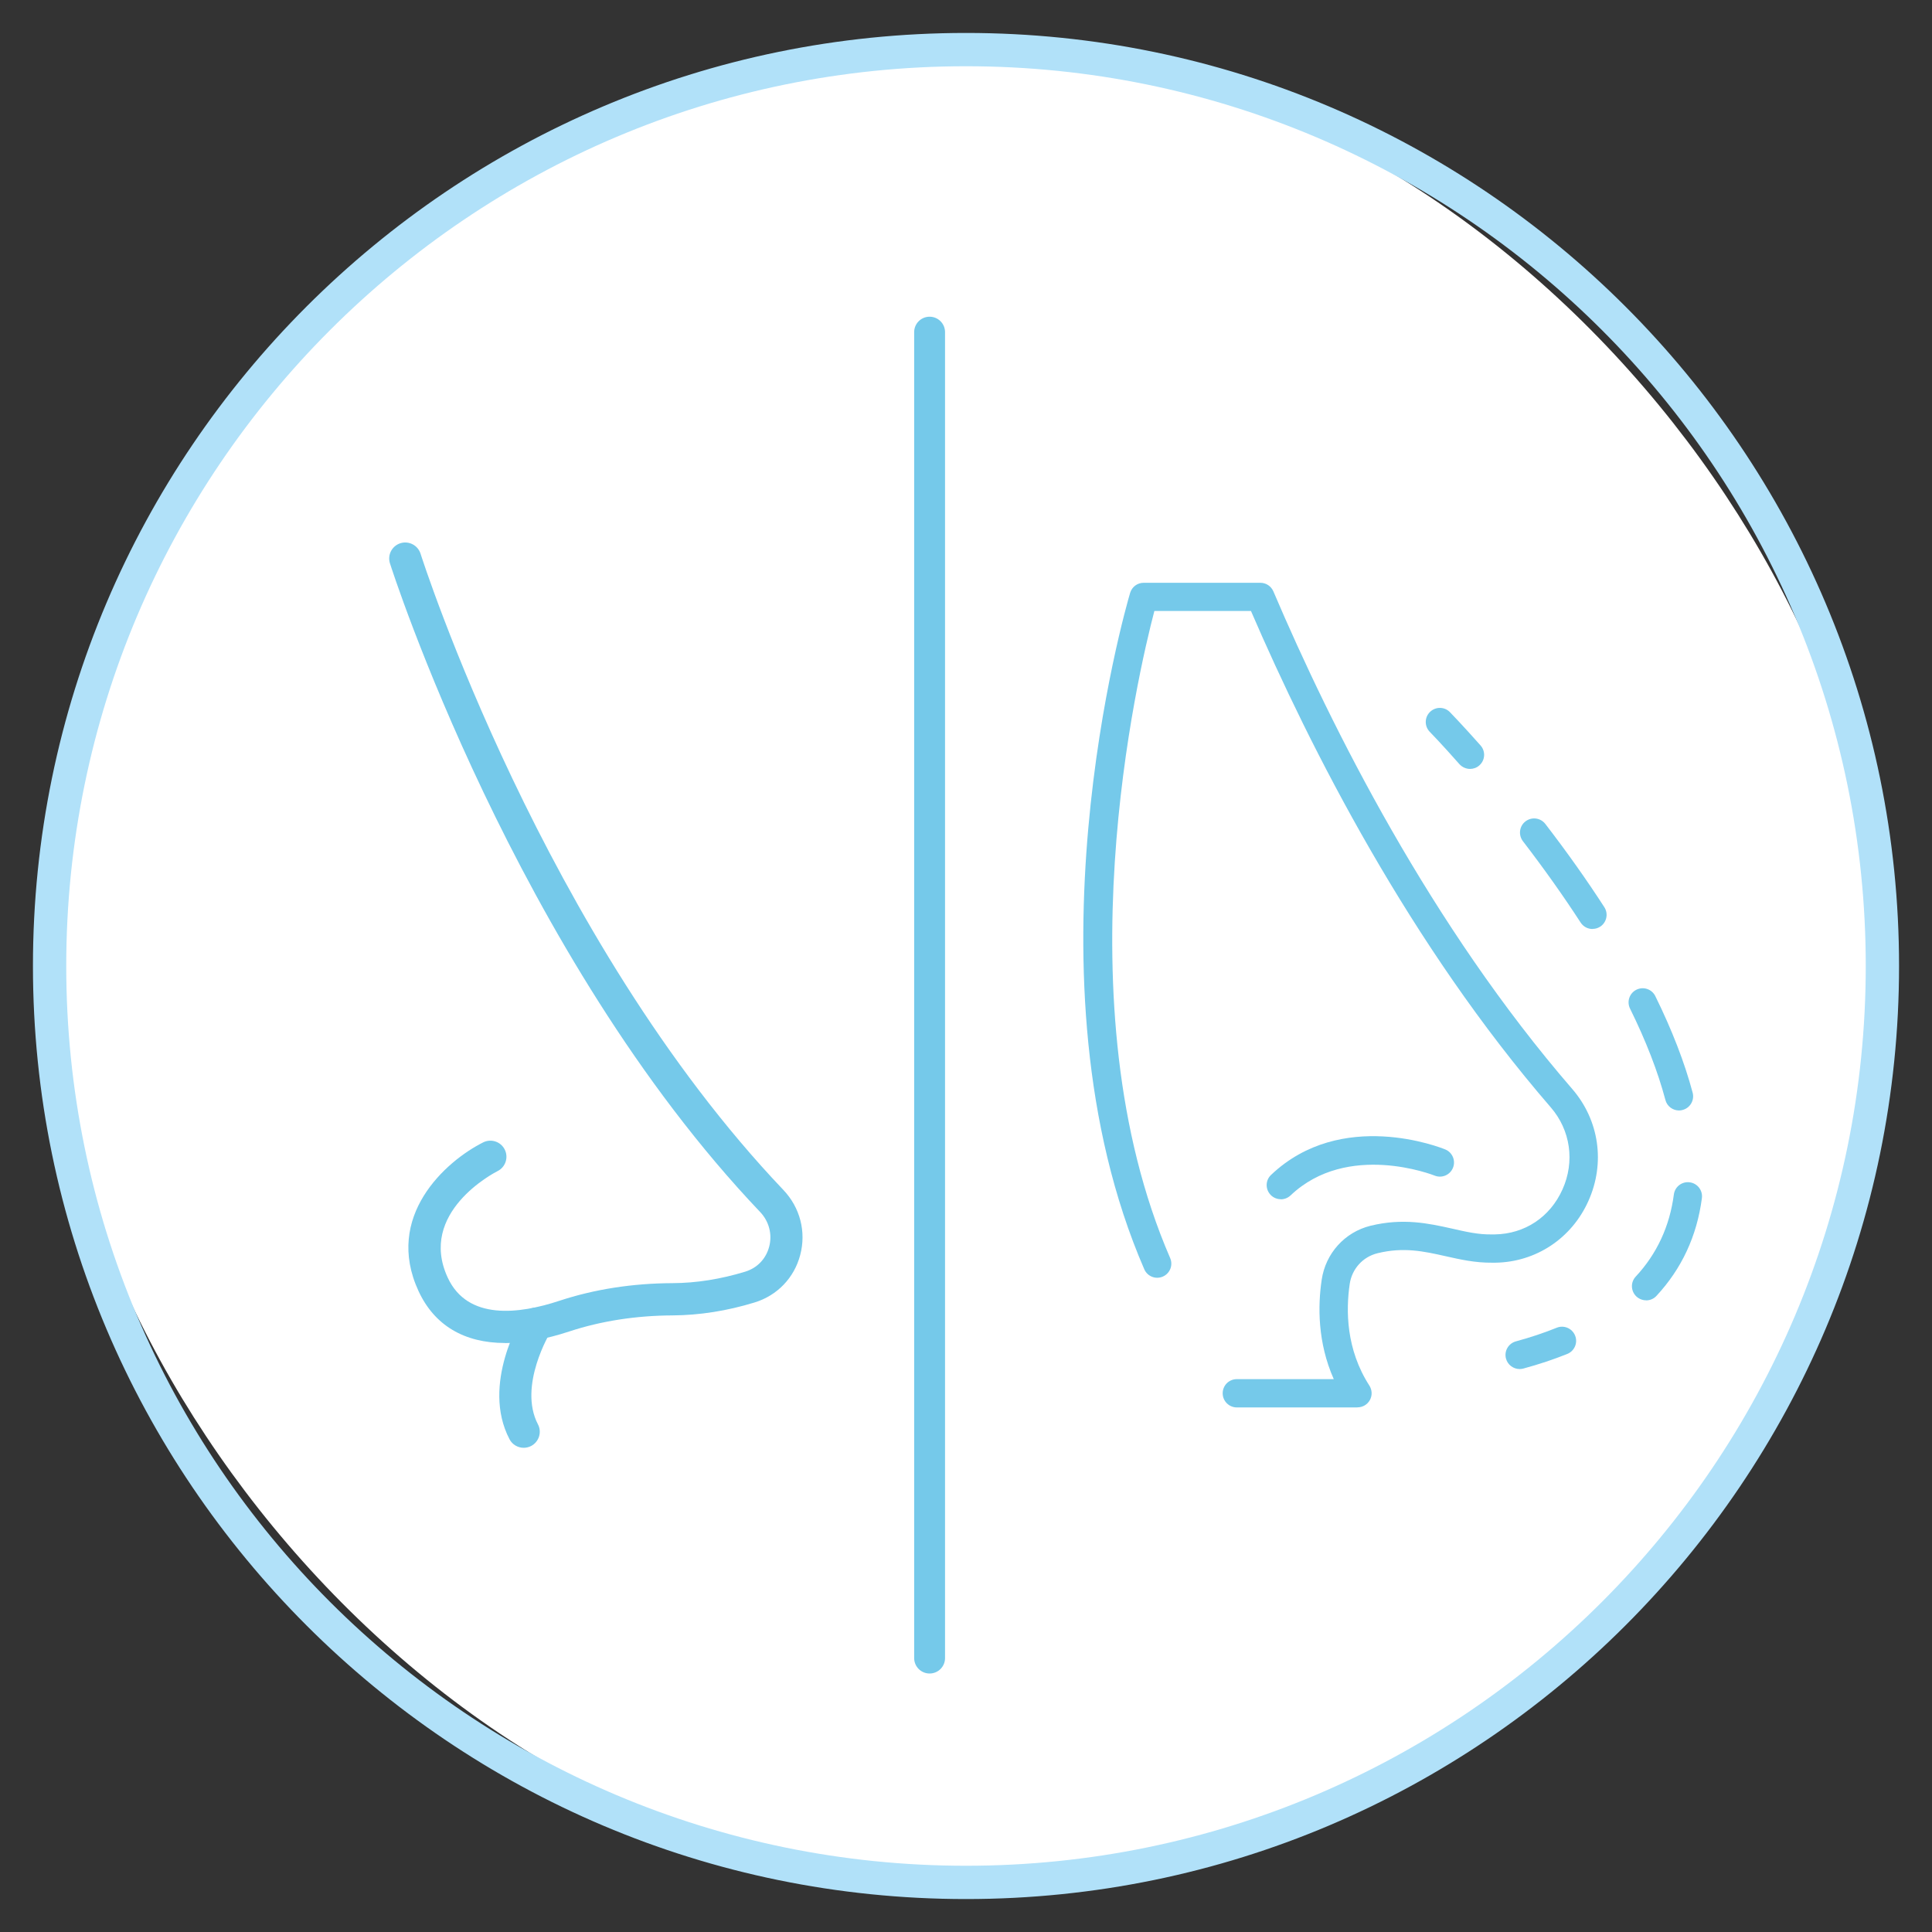
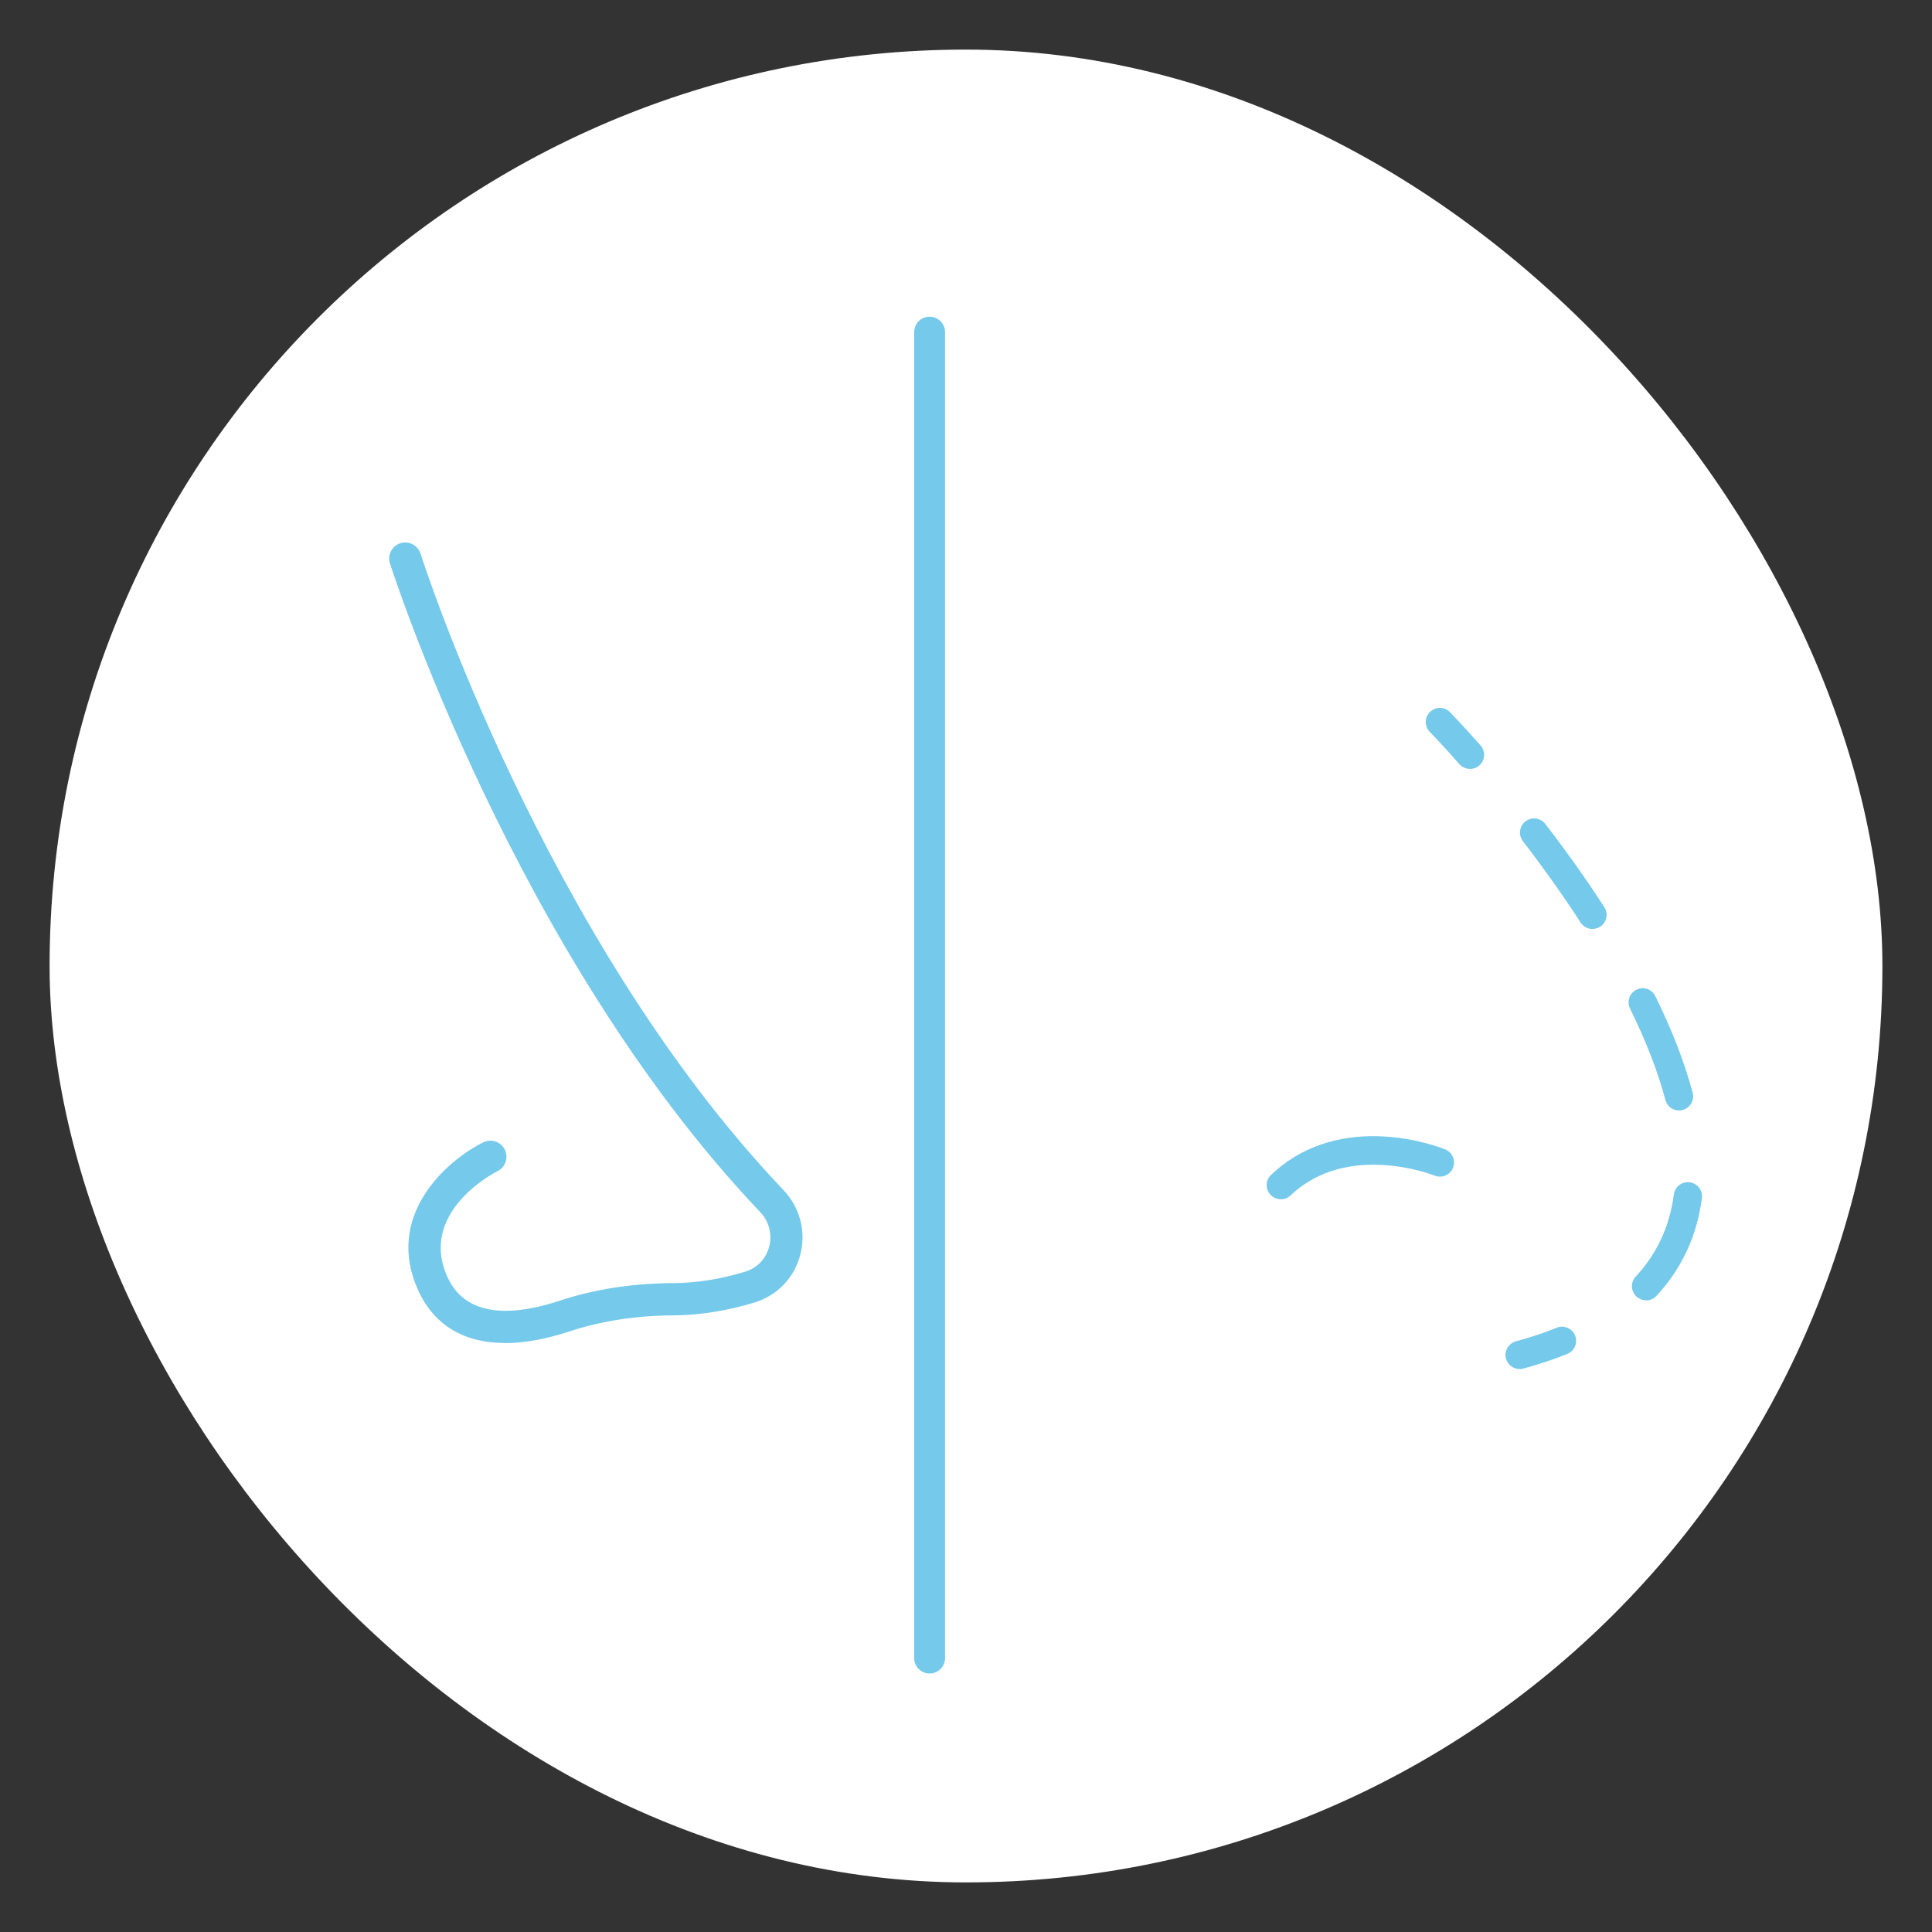
<svg xmlns="http://www.w3.org/2000/svg" id="content" viewBox="0 0 224 224">
  <rect x="0" y="0" width="224" height="224" fill="#333333" stroke="none" />
  <defs>
    <style>
      .cls-1 {
        fill: #75c9ea;
      }

      .cls-1, .cls-2, .cls-3 {
        stroke-width: 0px;
      }

      .cls-2 {
        fill: #fff;
      }

      .cls-3 {
        fill: #b1e1f9;
      }
    </style>
  </defs>
  <g>
    <rect class="cls-2" x="5.75" y="5.75" width="212.5" height="212.5" rx="106.25" ry="106.25" />
-     <path class="cls-3" d="m112,220.18c-59.65,0-108.18-48.53-108.18-108.18S52.35,3.82,112,3.82s108.18,48.53,108.18,108.18-48.53,108.18-108.18,108.18Zm0-212.5C54.48,7.68,7.68,54.48,7.68,112s46.8,104.32,104.32,104.32,104.32-46.8,104.32-104.32S169.52,7.68,112,7.68Z" />
  </g>
  <g>
-     <path class="cls-1" d="m157.38,163.18h-13.98c-.9,0-1.64-.73-1.64-1.64s.73-1.64,1.64-1.64h11.24c-1.89-4.26-1.85-8.5-1.4-11.52.45-3.06,2.67-5.52,5.65-6.26,3.79-.93,6.77-.27,9.39.31,1.6.36,3.1.73,4.74.69h.28c3.48-.05,6.42-2,7.86-5.22,1.45-3.22.93-6.87-1.36-9.51-16.31-18.85-27.84-41.52-34.76-57.55h-11.2c-1.88,7.16-10.97,45.51,1.83,75.02.36.83-.02,1.79-.85,2.15-.83.36-1.79-.02-2.15-.85-14.58-33.62-2.18-76.61-1.64-78.42.21-.7.84-1.17,1.57-1.17h13.53c.66,0,1.25.39,1.51,1,6.77,15.87,18.27,38.76,34.65,57.69,3.13,3.62,3.85,8.59,1.87,12.99-1.95,4.35-6.1,7.09-10.81,7.15h-.29c-2.08.02-3.77-.38-5.48-.76-2.49-.56-4.84-1.08-7.86-.34-1.72.42-2.97,1.82-3.23,3.56-.45,3.06-.43,7.59,2.28,11.79.32.5.35,1.14.06,1.67-.29.53-.84.85-1.44.85Z" />
    <path class="cls-1" d="m148.5,139.04c-.43,0-.87-.17-1.19-.51-.62-.66-.6-1.69.06-2.31,8.17-7.76,19.71-3.15,20.2-2.95.83.34,1.23,1.3.89,2.13-.34.84-1.3,1.24-2.13.9-.1-.04-10.08-3.99-16.7,2.3-.32.3-.72.45-1.13.45Z" />
    <path class="cls-1" d="m170.44,89.15c-.45,0-.9-.19-1.23-.55-2.07-2.35-3.42-3.73-3.44-3.75-.63-.65-.62-1.68.03-2.31.65-.63,1.68-.62,2.31.03.06.06,1.41,1.45,3.55,3.86.6.68.54,1.71-.14,2.31-.31.28-.7.41-1.08.41Z" />
    <path class="cls-1" d="m190.85,150.76c-.4,0-.8-.15-1.12-.44-.66-.62-.7-1.65-.08-2.31,2.45-2.63,3.94-5.84,4.42-9.52.12-.9.94-1.53,1.84-1.41.9.12,1.53.94,1.41,1.84-.57,4.38-2.35,8.19-5.27,11.33-.32.35-.76.52-1.2.52Zm3.82-22.01c-.72,0-1.39-.48-1.58-1.22-.87-3.28-2.25-6.84-4.1-10.59-.4-.81-.07-1.79.74-2.19.81-.4,1.79-.07,2.19.74,1.94,3.94,3.4,7.71,4.33,11.2.23.87-.29,1.77-1.16,2-.14.04-.28.06-.42.06Zm-10.03-21.04c-.54,0-1.06-.26-1.38-.75-1.99-3.07-4.24-6.24-6.69-9.43-.55-.72-.42-1.75.3-2.3.72-.55,1.74-.42,2.3.3,2.51,3.26,4.81,6.51,6.84,9.65.49.76.27,1.77-.48,2.26-.28.18-.58.26-.89.26Z" />
    <path class="cls-1" d="m176.19,158.73c-.72,0-1.38-.48-1.58-1.2-.24-.87.27-1.77,1.15-2.01,1.69-.46,3.28-.99,4.73-1.58.84-.34,1.79.07,2.13.91.34.84-.07,1.79-.91,2.13-1.57.63-3.27,1.2-5.08,1.69-.14.04-.29.06-.43.06Z" />
  </g>
  <path class="cls-1" d="m107.78,194.03c-.99,0-1.79-.8-1.79-1.79V38.51c0-.99.8-1.79,1.79-1.79s1.79.8,1.79,1.79v153.73c0,.99-.8,1.79-1.79,1.79Z" />
  <g>
    <path class="cls-1" d="m58.56,155.71c-4.73,0-8.19-2.04-10.03-6.01-4.02-8.67,3.14-15.07,7.49-17.25.92-.46,2.04-.09,2.5.83.46.92.09,2.04-.83,2.5-.38.19-9.28,4.8-5.78,12.35,2.31,5,8.31,4.22,12.93,2.69,4.06-1.34,8.48-2.03,13.14-2.05,2.74-.01,5.57-.46,8.42-1.33,1.4-.43,2.41-1.49,2.78-2.9.38-1.43-.02-2.94-1.05-4.02-28.44-29.91-42.78-74.77-42.92-75.21-.31-.98.24-2.02,1.22-2.33.98-.3,2.02.24,2.33,1.22.14.44,14.23,44.5,42.07,73.77,1.93,2.03,2.66,4.84,1.95,7.53-.69,2.65-2.67,4.71-5.29,5.51-3.19.98-6.39,1.48-9.5,1.5-4.26.02-8.3.65-11.98,1.86-2.73.9-5.22,1.35-7.44,1.35Z" />
-     <path class="cls-1" d="m60.72,167.86c-.67,0-1.32-.36-1.65-1-3.32-6.35,1.39-14.07,1.59-14.39.54-.87,1.68-1.14,2.56-.6.87.54,1.14,1.68.61,2.56-.04.06-3.79,6.25-1.46,10.71.48.91.12,2.03-.79,2.51-.27.14-.57.21-.86.21Z" />
  </g>
</svg>